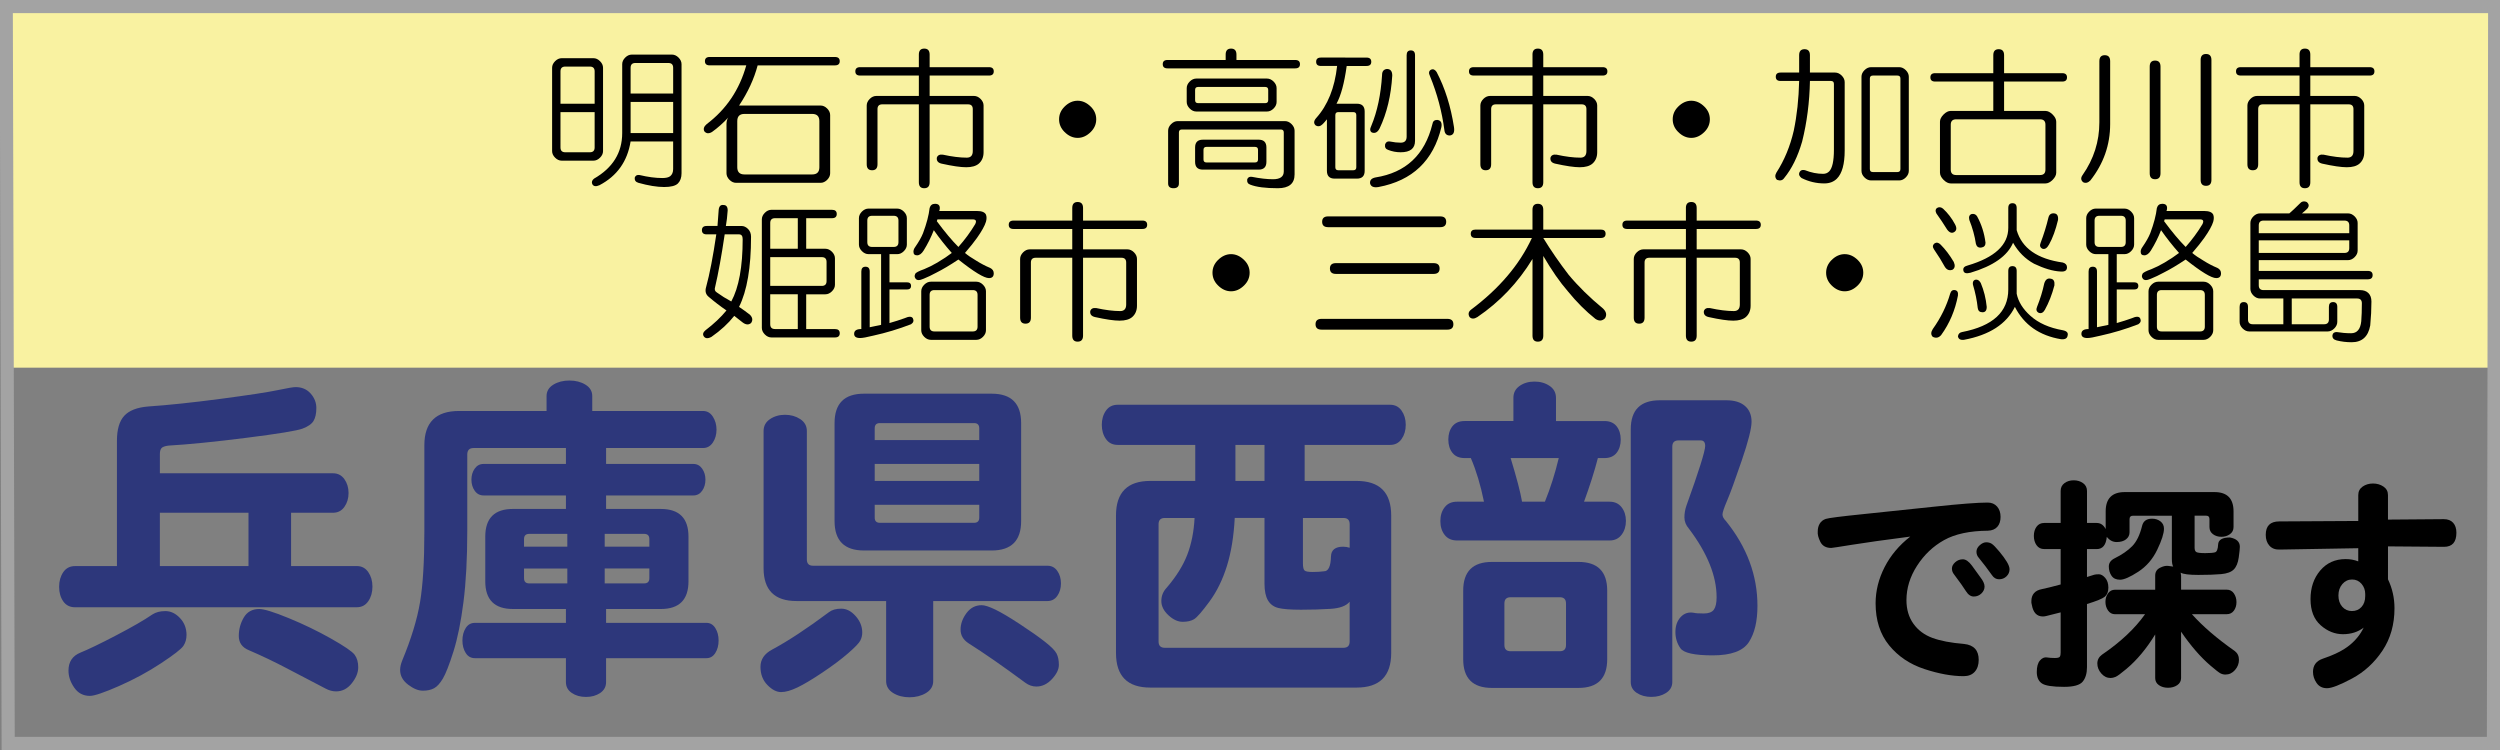
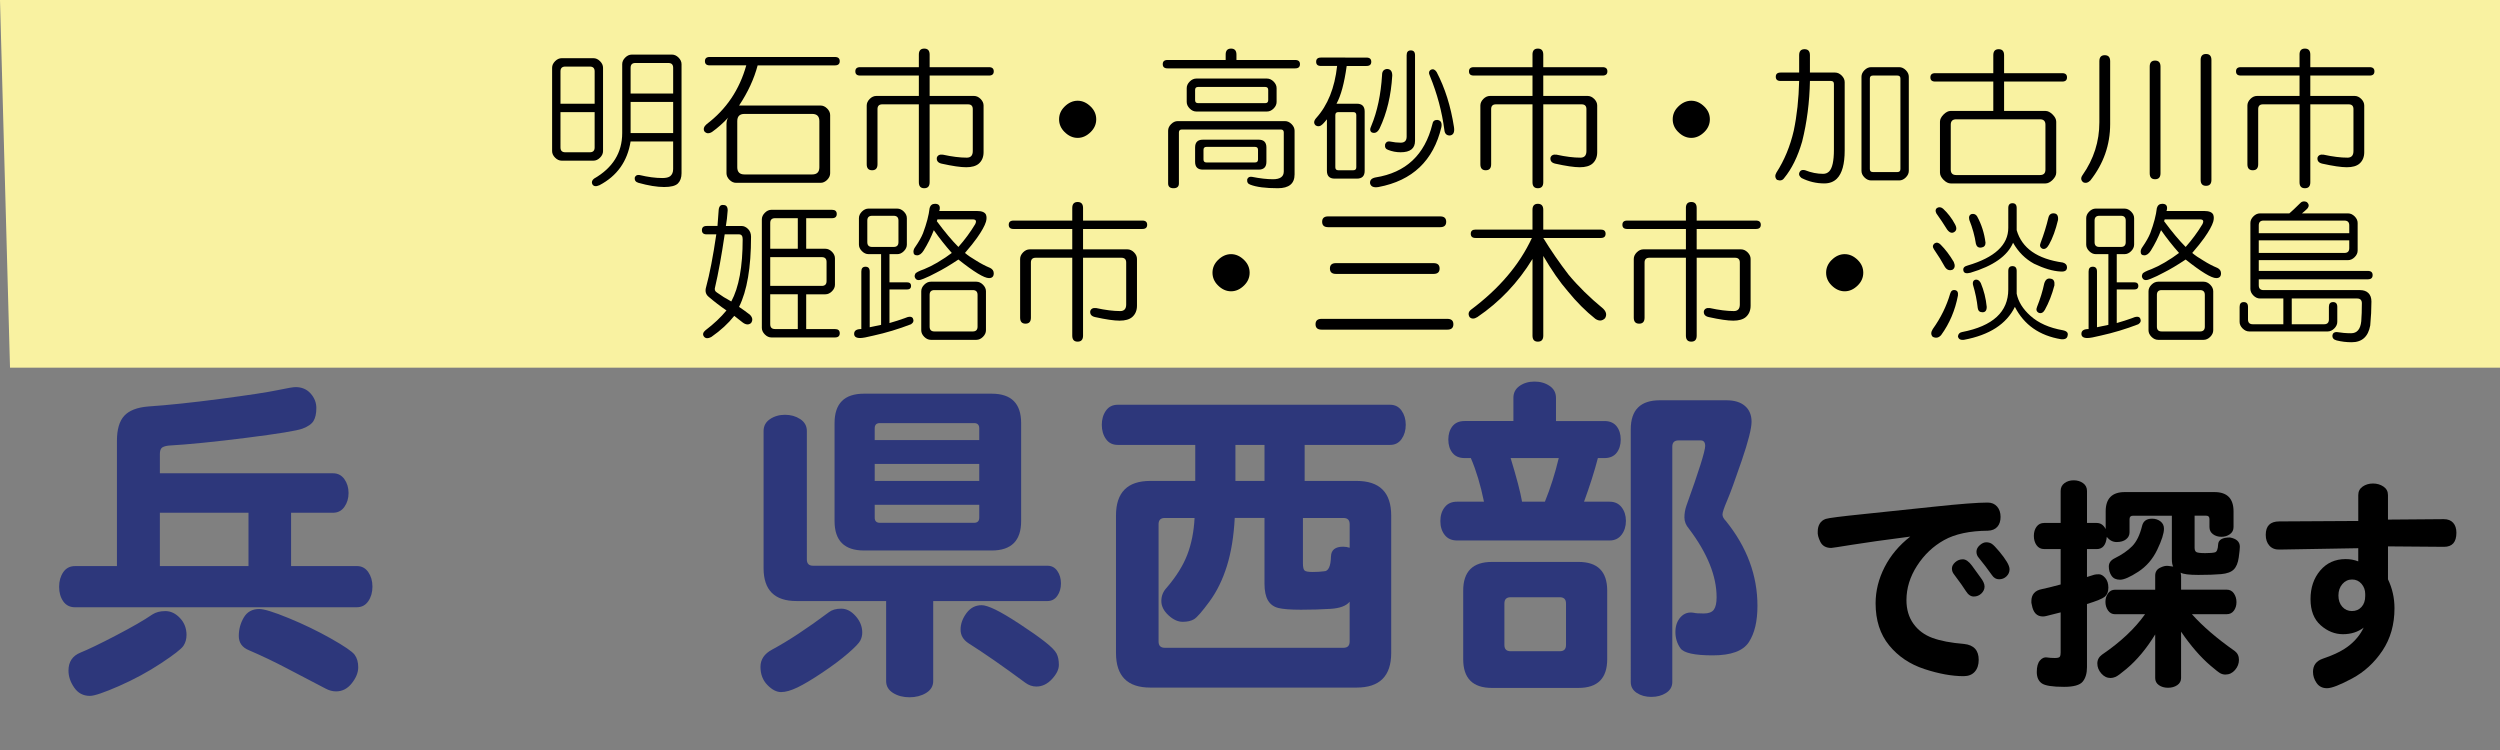
<svg xmlns="http://www.w3.org/2000/svg" version="1.1" id="レイヤー_1" x="0px" y="0px" width="250px" height="75px" viewBox="0 0 250 75" style="enable-background:new 0 0 250 75;" xml:space="preserve">
  <rect x="0" y="0" width="250" height="75" fill="#808080" stroke="none" />
  <style type="text/css">
	.st0{fill:#F9F2A1;}
	.st1{fill:#A3A3A3;}
	.st2{fill:#2D377B;}
</style>
  <polygon class="st0" points="250.126,0 0,0 1.001,36.768 250,36.768 " />
  <g>
-     <path class="st1" d="M248.809,1.315l-0.121,72.371H1.473L1.285,1.315H248.809 M250.126,0H-0.034l0.196,75H250L250.126,0L250.126,0z   " />
-   </g>
+     </g>
  <g>
    <path class="st2" d="M7.505,60.727c-0.508,0-0.9-0.195-1.177-0.588s-0.416-0.877-0.416-1.454c0-0.576,0.139-1.067,0.416-1.471   c0.277-0.404,0.669-0.606,1.177-0.606h4.189V44.076c0-1.131,0.242-1.961,0.727-2.492c0.485-0.53,1.281-0.842,2.389-0.935   c2.031-0.139,4.442-0.393,7.235-0.762s4.685-0.657,5.677-0.865s1.604-0.312,1.835-0.312c0.623,0,1.125,0.214,1.506,0.641   s0.571,0.912,0.571,1.453c0,0.543-0.093,0.97-0.277,1.281c-0.185,0.312-0.554,0.571-1.107,0.778   c-0.554,0.208-2.423,0.515-5.608,0.918c-3.185,0.404-5.781,0.663-7.789,0.778c-0.37,0.047-0.606,0.134-0.709,0.26   c-0.104,0.127-0.156,0.317-0.156,0.571v1.938h17.309c0.484,0,0.865,0.196,1.142,0.589s0.416,0.854,0.416,1.385   s-0.139,0.992-0.416,1.385s-0.658,0.588-1.142,0.588h-4.189v5.331h6.577c0.485,0,0.866,0.202,1.143,0.606   c0.277,0.403,0.416,0.889,0.416,1.453c0,0.566-0.139,1.051-0.416,1.454c-0.277,0.404-0.658,0.605-1.143,0.605H7.505z    M18.652,63.496c0,0.416-0.104,0.779-0.312,1.091c-0.208,0.312-0.958,0.895-2.25,1.748s-2.688,1.609-4.188,2.268   c-1.5,0.657-2.47,0.986-2.908,0.986c-0.67,0-1.194-0.276-1.575-0.831c-0.381-0.554-0.571-1.119-0.571-1.696   c0-0.876,0.398-1.477,1.194-1.8s1.991-0.899,3.583-1.73s2.792-1.523,3.6-2.077c0.346-0.23,0.784-0.347,1.315-0.347   c0.531,0,1.015,0.231,1.454,0.692C18.433,62.262,18.652,62.827,18.652,63.496z M24.849,56.607v-5.331h-8.862v5.331H24.849z    M33.607,69.139c-0.346,0-0.692-0.092-1.039-0.276l-3.843-2.008c-1.27-0.669-2.55-1.281-3.842-1.835   c-0.67-0.277-1.004-0.75-1.004-1.419s0.167-1.286,0.502-1.853c0.334-0.565,0.848-0.848,1.541-0.848   c0.484,0,1.471,0.306,2.959,0.917c1.489,0.612,2.896,1.293,4.224,2.043c1.327,0.75,2.111,1.286,2.354,1.609   c0.243,0.323,0.364,0.744,0.364,1.264c0,0.519-0.214,1.05-0.641,1.592C34.754,68.867,34.23,69.139,33.607,69.139z" />
-     <path class="st2" d="M56.593,44.803H47.35c-0.415,0-0.623,0.22-0.623,0.658v7.65c0,2.747-0.127,5.112-0.381,7.097   s-0.588,3.635-1.003,4.95c-0.416,1.315-0.768,2.215-1.056,2.7c-0.289,0.484-0.583,0.808-0.883,0.969s-0.675,0.242-1.125,0.242   c-0.45,0-0.94-0.202-1.471-0.605c-0.531-0.404-0.796-0.895-0.796-1.471c0-0.277,0.069-0.589,0.208-0.936   c0.9-2.169,1.494-4.113,1.783-5.833c0.288-1.719,0.433-4.067,0.433-7.044v-8.654c0-2.285,1.154-3.428,3.462-3.428h8.758v-1.487   c0-0.485,0.225-0.866,0.675-1.143c0.45-0.277,0.986-0.416,1.61-0.416c0.623,0,1.16,0.139,1.609,0.416   c0.45,0.276,0.675,0.657,0.675,1.143v1.487h11.077c0.416,0,0.745,0.191,0.987,0.572c0.242,0.38,0.363,0.813,0.363,1.298   c0,0.484-0.121,0.912-0.363,1.28c-0.242,0.37-0.571,0.554-0.987,0.554h-9.692v1.593h8.723c0.369,0,0.663,0.156,0.883,0.468   c0.219,0.312,0.329,0.681,0.329,1.107c0,0.428-0.11,0.796-0.329,1.107c-0.22,0.312-0.514,0.468-0.883,0.468h-8.723v1.35h5.469   c1.846,0,2.77,0.924,2.77,2.77v4.466c0,1.847-0.923,2.77-2.77,2.77h-5.469v1.385h10.039c0.369,0,0.663,0.173,0.883,0.519   c0.219,0.347,0.329,0.762,0.329,1.246c0,0.485-0.11,0.9-0.329,1.247c-0.22,0.346-0.514,0.519-0.883,0.519H60.608v2.389   c0,0.462-0.197,0.825-0.589,1.091c-0.393,0.265-0.865,0.397-1.419,0.397c-0.554,0-1.027-0.133-1.419-0.397   c-0.393-0.266-0.588-0.629-0.588-1.091v-2.389h-9.104c-0.393,0-0.698-0.173-0.917-0.519c-0.219-0.347-0.329-0.762-0.329-1.247   c0-0.484,0.109-0.899,0.329-1.246c0.219-0.346,0.525-0.519,0.917-0.519h9.104V60.9h-5.296c-1.847,0-2.77-0.923-2.77-2.77v-4.466   c0-1.846,0.923-2.77,2.77-2.77h5.296v-1.35h-8.239c-0.369,0-0.664-0.156-0.882-0.468c-0.22-0.312-0.329-0.68-0.329-1.107   c0-0.427,0.109-0.796,0.329-1.107c0.219-0.312,0.513-0.468,0.882-0.468h8.239V44.803z M52.404,54.669h4.327v-1.28h-3.808   c-0.346,0-0.52,0.173-0.52,0.519V54.669z M52.404,56.85v0.97c0,0.346,0.173,0.52,0.52,0.52h3.808V56.85H52.404z M60.47,54.669   h4.465v-0.762c0-0.346-0.173-0.519-0.519-0.519H60.47V54.669z M60.47,58.339h3.946c0.346,0,0.519-0.174,0.519-0.52v-0.97H60.47   V58.339z" />
    <path class="st2" d="M86.225,63.254c0,0.277-0.064,0.543-0.19,0.796c-0.127,0.255-0.537,0.682-1.229,1.281   c-0.692,0.601-1.546,1.241-2.562,1.921c-1.016,0.681-1.847,1.178-2.493,1.489c-0.646,0.312-1.194,0.467-1.644,0.467   c-0.45,0-0.906-0.236-1.368-0.709c-0.462-0.474-0.692-1.079-0.692-1.817c0-0.739,0.392-1.315,1.177-1.731   c1.592-0.854,3.484-2.1,5.677-3.738c0.299-0.23,0.709-0.347,1.229-0.347c0.52,0,0.998,0.249,1.437,0.744   C86.005,62.106,86.225,62.654,86.225,63.254z M93.321,60.104v7.997c0,0.507-0.237,0.905-0.709,1.194   c-0.473,0.288-1.027,0.433-1.662,0.433c-0.635,0-1.183-0.145-1.645-0.433c-0.462-0.289-0.692-0.688-0.692-1.194v-7.997h-8.966   c-2.192,0-3.289-1.096-3.289-3.288V43.107c0-0.508,0.213-0.906,0.641-1.194c0.427-0.289,0.929-0.434,1.506-0.434   c0.577,0,1.084,0.145,1.523,0.434c0.438,0.288,0.658,0.687,0.658,1.194V55.95c0,0.415,0.208,0.623,0.623,0.623h23.436   c0.416,0,0.744,0.173,0.986,0.519c0.243,0.347,0.364,0.762,0.364,1.247c0,0.484-0.121,0.899-0.364,1.246   c-0.242,0.346-0.571,0.519-0.986,0.519H93.321z M86.398,39.368h12.774c1.961,0,2.942,0.981,2.942,2.942v9.797   c0,1.962-0.981,2.942-2.942,2.942H86.398c-1.962,0-2.942-0.98-2.942-2.942v-9.797C83.456,40.35,84.436,39.368,86.398,39.368z    M87.471,44.007h10.454V42.83c0-0.347-0.173-0.52-0.519-0.52H87.99c-0.346,0-0.519,0.173-0.519,0.52V44.007z M87.471,48.092h10.454   v-1.696H87.471V48.092z M87.471,50.48v1.28c0,0.347,0.173,0.52,0.519,0.52h9.416c0.346,0,0.519-0.173,0.519-0.52v-1.28H87.471z    M103.637,68.654c-0.393,0-0.762-0.127-1.107-0.381c-2.216-1.639-4.108-2.954-5.677-3.946c-0.531-0.346-0.796-0.802-0.796-1.367   s0.196-1.113,0.588-1.645c0.392-0.53,0.9-0.796,1.523-0.796c0.299,0,0.75,0.145,1.35,0.433c0.6,0.289,1.419,0.773,2.458,1.454   s1.875,1.27,2.51,1.766s1.027,0.895,1.177,1.194c0.149,0.3,0.225,0.675,0.225,1.125c0,0.449-0.231,0.922-0.692,1.419   C104.733,68.406,104.214,68.654,103.637,68.654z" />
    <path class="st2" d="M130.466,48.092h5.192c2.308,0,3.462,1.154,3.462,3.462v13.743c0,2.307-1.154,3.461-3.462,3.461h-20.632   c-2.285,0-3.427-1.154-3.427-3.461V51.554c0-2.308,1.143-3.462,3.427-3.462h4.5v-3.601h-7.754c-0.508,0-0.9-0.195-1.177-0.588   c-0.277-0.393-0.415-0.865-0.415-1.42c0-0.553,0.138-1.026,0.415-1.419c0.277-0.392,0.669-0.588,1.177-0.588h27.244   c0.484,0,0.865,0.196,1.142,0.588c0.277,0.393,0.416,0.866,0.416,1.419c0,0.555-0.139,1.027-0.416,1.42   c-0.276,0.393-0.657,0.588-1.142,0.588h-8.551V48.092z M126.45,51.796h-2.977c-0.093,1.823-0.352,3.422-0.779,4.794   c-0.428,1.374-1.01,2.563-1.749,3.566c-0.739,1.004-1.252,1.592-1.541,1.765c-0.289,0.174-0.669,0.26-1.142,0.26   c-0.473,0-0.947-0.219-1.419-0.657c-0.473-0.438-0.709-0.911-0.709-1.42c0-0.507,0.173-0.945,0.519-1.315   c0.969-1.13,1.662-2.238,2.077-3.323c0.416-1.084,0.658-2.307,0.727-3.669h-2.977c-0.416,0-0.623,0.208-0.623,0.623v11.735   c0,0.415,0.208,0.623,0.623,0.623h17.862c0.416,0,0.623-0.208,0.623-0.623v-3.981c-0.346,0.416-0.98,0.652-1.903,0.71   c-0.924,0.058-1.91,0.087-2.96,0.087c-1.051,0-1.807-0.058-2.268-0.174c-0.462-0.115-0.808-0.368-1.038-0.761   c-0.231-0.393-0.347-0.946-0.347-1.662V51.796z M123.542,48.092h2.908v-3.601h-2.908V48.092z M130.293,51.796v4.535   c0,0.393,0.058,0.635,0.173,0.727c0.115,0.093,0.381,0.139,0.796,0.139c0.416,0,0.797-0.022,1.143-0.069   c0.438,0,0.669-0.496,0.692-1.488c0.022-0.646,0.427-0.97,1.212-0.97c0.23,0,0.45,0.035,0.657,0.104v-2.354   c0-0.415-0.207-0.623-0.623-0.623H130.293z" />
    <path class="st2" d="M155.598,42.104h4.847c0.53,0,0.935,0.173,1.212,0.519c0.276,0.347,0.415,0.791,0.415,1.333   c0,0.543-0.139,0.986-0.415,1.333c-0.277,0.346-0.682,0.519-1.212,0.519h-0.657c-0.347,1.339-0.809,2.793-1.385,4.362h2.562   c0.507,0,0.905,0.185,1.194,0.554c0.288,0.369,0.433,0.825,0.433,1.367c0,0.543-0.145,1.004-0.433,1.385   c-0.289,0.381-0.688,0.571-1.194,0.571h-15.267c-0.531,0-0.94-0.185-1.229-0.554c-0.289-0.369-0.433-0.831-0.433-1.385   s0.144-1.016,0.433-1.385c0.288-0.369,0.697-0.554,1.229-0.554h2.7c-0.346-1.685-0.784-3.139-1.315-4.362h-0.623   c-0.531,0-0.935-0.173-1.212-0.519c-0.276-0.347-0.415-0.79-0.415-1.333c0-0.542,0.139-0.986,0.415-1.333   c0.277-0.346,0.681-0.519,1.212-0.519h4.881v-2.319c0-0.508,0.208-0.905,0.623-1.194c0.416-0.288,0.912-0.433,1.489-0.433   c0.576,0,1.078,0.145,1.506,0.433c0.427,0.289,0.64,0.687,0.64,1.194V42.104z M149.194,56.192h8.653   c1.916,0,2.874,0.958,2.874,2.873v6.854c0,1.915-0.958,2.873-2.874,2.873h-8.653c-1.916,0-2.874-0.958-2.874-2.873v-6.854   C146.32,57.15,147.278,56.192,149.194,56.192z M151.063,65.123h4.915c0.416,0,0.623-0.207,0.623-0.623v-4.153   c0-0.416-0.207-0.623-0.623-0.623h-4.915c-0.416,0-0.623,0.207-0.623,0.623V64.5C150.44,64.916,150.647,65.123,151.063,65.123z    M155.875,45.807h-4.812c0.6,1.962,0.98,3.416,1.142,4.362h2.285C155.044,48.808,155.506,47.354,155.875,45.807z M172.63,40.026   c0.808,0,1.431,0.19,1.869,0.571s0.657,0.905,0.657,1.574c0,0.67-0.328,1.968-0.986,3.895c-0.657,1.928-1.143,3.254-1.454,3.981   c-0.312,0.727-0.467,1.194-0.467,1.401c0,0.208,0.115,0.428,0.346,0.658c2.1,2.608,3.15,5.435,3.15,8.481   c0,1.546-0.289,2.758-0.865,3.635c-0.577,0.877-1.777,1.315-3.601,1.315s-2.902-0.236-3.236-0.71   c-0.335-0.473-0.502-1.016-0.502-1.627s0.173-1.107,0.52-1.488c0.346-0.381,0.784-0.525,1.315-0.433   c0.184,0.046,0.519,0.069,1.004,0.069c0.484,0,0.818-0.127,1.004-0.381c0.184-0.254,0.276-0.67,0.276-1.246   c0-2.123-0.923-4.408-2.77-6.854c-0.3-0.347-0.449-0.721-0.449-1.125c0-0.403,0.068-0.802,0.207-1.194   c1.246-3.462,1.869-5.446,1.869-5.954c0-0.369-0.15-0.554-0.449-0.554h-2.216c-0.415,0-0.623,0.207-0.623,0.623v23.539   c0,0.462-0.208,0.825-0.623,1.091c-0.416,0.265-0.906,0.397-1.472,0.397s-1.05-0.133-1.454-0.397   c-0.403-0.266-0.605-0.629-0.605-1.091V42.934c0-1.938,0.97-2.907,2.908-2.907H172.63z" />
  </g>
  <g>
    <path d="M181.775,53.139c0-0.303,0.067-0.563,0.203-0.783c0.135-0.219,0.333-0.374,0.597-0.465c0.262-0.091,1.504-0.25,3.726-0.477   l7.136-0.749c2.551-0.272,4.329-0.409,5.335-0.409c0.391,0,0.701,0.133,0.935,0.397c0.232,0.265,0.349,0.609,0.349,1.033   s-0.109,0.757-0.326,0.998c-0.218,0.242-0.529,0.371-0.935,0.386c-1.831,0.016-3.294,0.329-4.39,0.942   c-1.096,0.612-1.996,1.468-2.701,2.564c-0.706,1.097-1.059,2.243-1.059,3.438c0,0.923,0.233,1.71,0.698,2.36s1.1,1.123,1.902,1.418   s1.857,0.496,3.163,0.602c0.975,0.106,1.463,0.636,1.463,1.589c0,0.499-0.132,0.896-0.394,1.191   c-0.263,0.295-0.635,0.442-1.114,0.442c-1.171,0-2.48-0.238-3.929-0.715s-2.622-1.267-3.522-2.371   c-0.901-1.104-1.352-2.504-1.352-4.199c0-1.24,0.301-2.447,0.9-3.62c0.601-1.172,1.456-2.189,2.566-3.053   c-2.566,0.333-4.506,0.605-5.818,0.817c-1.313,0.212-2.008,0.318-2.083,0.318c-0.525,0-0.889-0.205-1.092-0.613   C181.832,53.774,181.745,53.426,181.775,53.139z M198.456,58.653c0,0.258-0.104,0.488-0.314,0.692   c-0.211,0.204-0.466,0.307-0.766,0.307c-0.301,0-0.563-0.182-0.788-0.545c-0.225-0.363-0.623-0.923-1.193-1.68   c-0.135-0.166-0.202-0.358-0.202-0.578s0.108-0.428,0.326-0.624c0.218-0.197,0.473-0.295,0.766-0.295s0.597,0.212,0.911,0.635   l0.855,1.181C198.321,58.094,198.456,58.396,198.456,58.653z M200.955,56.929c0,0.272-0.102,0.507-0.304,0.704   c-0.203,0.196-0.45,0.295-0.743,0.295c-0.292,0-0.529-0.137-0.709-0.409c-0.405-0.574-0.848-1.157-1.328-1.747   c-0.15-0.166-0.225-0.367-0.225-0.602s0.108-0.45,0.326-0.646c0.217-0.197,0.435-0.295,0.652-0.295s0.405,0.053,0.563,0.158   c0.157,0.106,0.401,0.355,0.731,0.749s0.585,0.741,0.765,1.044C200.865,56.482,200.955,56.732,200.955,56.929z" />
    <path d="M218.108,63.17v4.63c0,0.303-0.127,0.541-0.383,0.715c-0.255,0.174-0.563,0.261-0.923,0.261   c-0.359,0-0.664-0.087-0.911-0.261c-0.248-0.174-0.372-0.412-0.372-0.715v-4.357c-0.436,0.711-0.893,1.354-1.373,1.929   c-0.48,0.575-0.986,1.086-1.52,1.532c-0.532,0.446-0.889,0.707-1.069,0.783c-0.18,0.075-0.345,0.113-0.495,0.113   c-0.36,0-0.672-0.151-0.934-0.454c-0.264-0.303-0.395-0.635-0.395-0.998s0.158-0.658,0.473-0.886   c1.846-1.255,3.279-2.602,4.3-4.039h-2.994c-0.3,0-0.536-0.125-0.709-0.375c-0.173-0.249-0.259-0.537-0.259-0.862   s0.086-0.608,0.259-0.851s0.409-0.363,0.709-0.363h4.007v-1.407c0-0.363,0.158-0.624,0.473-0.783   c0.315-0.159,0.586-0.223,0.811-0.193l0.519,0.068c-0.091-0.136-0.136-0.394-0.136-0.771v-4.313h-3.895   c-0.225,0-0.337,0.114-0.337,0.341v1.316c0,0.287-0.117,0.521-0.35,0.703s-0.544,0.272-0.934,0.272   c-0.391,0-0.721-0.174-0.991-0.521c-0.075,0.816-0.413,1.226-1.013,1.226h-0.968V57.7l0.72-0.227   c0.105-0.03,0.263-0.046,0.474-0.046c0.21,0,0.42,0.122,0.63,0.363c0.21,0.242,0.315,0.567,0.315,0.977   c0,0.408-0.121,0.711-0.36,0.907c-0.24,0.197-0.833,0.439-1.778,0.727v6.31c0,0.62-0.143,1.104-0.428,1.452   c-0.285,0.348-0.908,0.522-1.868,0.522c-1.156,0-1.899-0.118-2.229-0.353s-0.495-0.612-0.495-1.135   c0-0.521,0.105-0.903,0.315-1.146s0.439-0.345,0.687-0.307c0.248,0.038,0.514,0.057,0.799,0.057s0.454-0.045,0.507-0.136   s0.079-0.228,0.079-0.409v-4.017l-1.441,0.363c-0.12,0.03-0.232,0.045-0.337,0.045c-0.601,0-0.969-0.386-1.104-1.157   c-0.045-0.151-0.06-0.28-0.045-0.386c0-0.318,0.086-0.579,0.259-0.783s0.436-0.341,0.788-0.408c0.353-0.068,0.979-0.224,1.88-0.466   v-3.54h-1.644c-0.33,0-0.585-0.129-0.766-0.386c-0.18-0.258-0.27-0.567-0.27-0.931s0.09-0.67,0.27-0.919   c0.181-0.25,0.436-0.375,0.766-0.375h1.644v-3.2c0-0.332,0.127-0.594,0.383-0.783c0.255-0.188,0.563-0.283,0.923-0.283   s0.671,0.095,0.934,0.283c0.263,0.189,0.395,0.451,0.395,0.783v3.2h0.968c0.39,0,0.69,0.204,0.9,0.613v-1.771   c0-1.286,0.638-1.93,1.913-1.93h8.96c1.275,0,1.913,0.644,1.913,1.93v1.565c0,0.304-0.12,0.542-0.359,0.715   c-0.24,0.175-0.526,0.262-0.855,0.262c-0.331,0-0.612-0.087-0.845-0.262c-0.232-0.173-0.349-0.411-0.349-0.715v-0.794   c0-0.227-0.112-0.341-0.338-0.341h-1.148v3.2c0,0.228,0.061,0.375,0.181,0.442c0.12,0.068,0.412,0.103,0.878,0.103   c0.465,0,0.791-0.026,0.979-0.079c0.188-0.053,0.292-0.314,0.314-0.783s0.417-0.704,1.183-0.704c0.66,0.122,0.99,0.432,0.99,0.931   c0,0.182-0.038,0.541-0.112,1.078c-0.076,0.537-0.24,0.935-0.496,1.191c-0.255,0.258-0.679,0.413-1.271,0.466   s-1.351,0.079-2.273,0.079s-1.513-0.075-1.768-0.227l0.045,0.295v1.407h4.57c0.3,0,0.536,0.125,0.709,0.374   c0.172,0.25,0.259,0.541,0.259,0.874s-0.087,0.616-0.259,0.851c-0.173,0.235-0.409,0.353-0.709,0.353h-3.489   c1.08,1.21,2.506,2.436,4.277,3.677c0.284,0.212,0.428,0.507,0.428,0.885s-0.132,0.719-0.395,1.021s-0.582,0.454-0.957,0.454   c-0.18,0-0.349-0.042-0.506-0.125c-0.158-0.084-0.484-0.337-0.979-0.761c-0.495-0.423-0.987-0.915-1.475-1.475   S218.604,63.896,218.108,63.17z M216.397,52.866c0,0.47-0.225,1.173-0.675,2.11c-0.45,0.938-1.085,1.673-1.902,2.202   c-0.818,0.529-1.422,0.794-1.813,0.794c-0.39,0-0.675-0.132-0.855-0.397c-0.18-0.264-0.27-0.574-0.27-0.93s0.202-0.632,0.607-0.829   c0.705-0.348,1.279-0.745,1.723-1.191c0.442-0.446,0.776-1.131,1.001-2.054c0.12-0.469,0.45-0.703,0.991-0.703   c0.33,0,0.611,0.09,0.844,0.271S216.397,52.563,216.397,52.866z" />
    <path d="M238.797,57.928c0.435,0.907,0.652,1.876,0.652,2.904c0,1.619-0.401,3.03-1.204,4.233c-0.803,1.202-1.813,2.129-3.028,2.78   c-1.215,0.65-2.052,0.976-2.51,0.976s-0.807-0.174-1.047-0.522c-0.24-0.348-0.36-0.719-0.36-1.111c0-0.65,0.323-1.09,0.969-1.316   c1.17-0.394,2.066-0.844,2.689-1.351s1.092-1.093,1.407-1.759c-0.57,0.438-1.261,0.658-2.071,0.658s-1.553-0.299-2.229-0.896   c-0.675-0.598-1.013-1.468-1.013-2.61c0-1.142,0.322-2.096,0.968-2.859s1.493-1.146,2.544-1.146c0.45,0,0.87,0.076,1.261,0.228   v-1.316l-7.856,0.136c-0.436,0.016-0.776-0.113-1.024-0.386s-0.371-0.636-0.371-1.089c0-0.893,0.45-1.34,1.351-1.34l7.901-0.045   v-2.587c0-0.363,0.146-0.647,0.438-0.852c0.293-0.204,0.638-0.307,1.036-0.307c0.397,0,0.746,0.103,1.047,0.307   c0.3,0.204,0.45,0.488,0.45,0.852v2.45l5.582-0.045c0.405,0,0.717,0.121,0.935,0.363s0.326,0.575,0.326,0.998   c0,0.938-0.413,1.407-1.238,1.407l-5.604-0.045V57.928z M236.522,59.402c0-0.393-0.123-0.733-0.371-1.021   c-0.247-0.287-0.563-0.431-0.945-0.431s-0.706,0.151-0.968,0.454c-0.263,0.303-0.395,0.685-0.395,1.146   c0,0.462,0.128,0.837,0.383,1.124s0.578,0.431,0.968,0.431c0.391,0,0.71-0.136,0.957-0.408c0.248-0.272,0.371-0.636,0.371-1.09   V59.402z" />
  </g>
  <g>
    <path d="M59.345,5.819c0.24,0,0.459,0.1,0.659,0.3c0.2,0.2,0.3,0.419,0.3,0.659v8.329c0,0.24-0.1,0.46-0.3,0.659   c-0.2,0.2-0.419,0.3-0.659,0.3h-3.176c-0.239,0-0.459-0.1-0.659-0.3c-0.2-0.199-0.299-0.419-0.299-0.659V6.778   c0-0.24,0.099-0.459,0.299-0.659c0.2-0.2,0.42-0.3,0.659-0.3H59.345z M56.049,7.137v3.235h3.416V7.137   c0-0.319-0.16-0.479-0.479-0.479h-2.457C56.208,6.658,56.049,6.818,56.049,7.137z M56.049,14.748c0,0.32,0.159,0.479,0.479,0.479   h2.457c0.319,0,0.479-0.159,0.479-0.479v-3.536h-3.416V14.748z M67.196,5.459c0.239,0,0.458,0.1,0.659,0.299   c0.199,0.201,0.299,0.42,0.299,0.659v10.907c0,0.438-0.12,0.778-0.359,1.019c-0.24,0.239-0.7,0.359-1.378,0.359   c-0.719,0-1.579-0.141-2.577-0.42c-0.28-0.08-0.4-0.26-0.36-0.539c0.08-0.2,0.24-0.28,0.479-0.239c0.839,0.199,1.598,0.3,2.277,0.3   c0.359,0,0.619-0.061,0.779-0.181c0.2-0.16,0.3-0.398,0.3-0.719v-2.757h-4.255c-0.32,1.998-1.358,3.455-3.116,4.375   c-0.359,0.159-0.599,0.12-0.719-0.12c-0.081-0.2-0.021-0.38,0.18-0.539c1.877-1.079,2.816-2.597,2.816-4.555V6.417   c0-0.239,0.099-0.458,0.3-0.659c0.199-0.199,0.419-0.299,0.659-0.299H67.196z M63.061,6.778v2.576h4.255V6.778   c0-0.319-0.16-0.479-0.479-0.479H63.54C63.22,6.298,63.061,6.458,63.061,6.778z M63.061,13.309h4.255v-3.116h-4.255V13.309z" />
    <path d="M83.495,5.699c0.319,0,0.479,0.141,0.479,0.42s-0.16,0.419-0.479,0.419h-7.73c-0.359,1.358-0.979,2.696-1.857,4.015h8.15   c0.24,0,0.458,0.101,0.659,0.3c0.199,0.2,0.299,0.42,0.299,0.659v5.813c0,0.239-0.1,0.458-0.299,0.659   c-0.201,0.199-0.419,0.299-0.659,0.299h-8.45c-0.24,0-0.46-0.1-0.659-0.299c-0.2-0.201-0.3-0.42-0.3-0.659v-4.914   c0-0.279,0.06-0.499,0.18-0.659c-0.52,0.56-1.059,1.039-1.618,1.438c-0.32,0.2-0.58,0.18-0.779-0.061   c-0.12-0.239-0.04-0.479,0.24-0.719c1.957-1.478,3.275-3.436,3.955-5.873h-3.655c-0.32,0-0.479-0.14-0.479-0.419   s0.159-0.42,0.479-0.42H83.495z M74.446,11.392c-0.479,0-0.719,0.239-0.719,0.719v4.614c0,0.479,0.24,0.719,0.719,0.719h6.771   c0.479,0,0.719-0.239,0.719-0.719v-4.614c0-0.479-0.24-0.719-0.719-0.719H74.446z" />
    <path d="M91.885,5.459c0-0.399,0.18-0.6,0.539-0.6c0.36,0,0.54,0.2,0.54,0.6v1.258h5.933c0.319,0,0.479,0.141,0.479,0.42   s-0.16,0.419-0.479,0.419h-5.933v2.038h4.435c0.24,0,0.458,0.1,0.659,0.299c0.199,0.201,0.299,0.42,0.299,0.659v4.675   c0,0.479-0.16,0.859-0.479,1.139c-0.28,0.239-0.7,0.359-1.259,0.359c-0.56,0-1.378-0.12-2.457-0.359   c-0.359-0.08-0.52-0.279-0.479-0.6c0.08-0.239,0.279-0.339,0.599-0.3c0.918,0.201,1.717,0.3,2.397,0.3   c0.399,0,0.599-0.219,0.599-0.659v-4.194c0-0.319-0.16-0.479-0.479-0.479h-3.835v7.79c0,0.399-0.18,0.6-0.54,0.6   c-0.359,0-0.539-0.2-0.539-0.6v-7.79h-3.656c-0.32,0-0.479,0.16-0.479,0.479v5.513c0,0.4-0.18,0.6-0.539,0.6   c-0.36,0-0.54-0.199-0.54-0.6v-5.873c0-0.239,0.1-0.458,0.3-0.659c0.199-0.199,0.419-0.299,0.659-0.299h4.255V7.556h-5.873   c-0.32,0-0.479-0.14-0.479-0.419s0.159-0.42,0.479-0.42h5.873V5.459z" />
    <path d="M109.083,10.672c0.36,0.359,0.54,0.779,0.54,1.259s-0.18,0.898-0.54,1.259c-0.4,0.399-0.839,0.599-1.318,0.599   s-0.919-0.199-1.318-0.599c-0.359-0.36-0.539-0.779-0.539-1.259s0.18-0.899,0.539-1.259c0.399-0.398,0.839-0.599,1.318-0.599   S108.683,10.274,109.083,10.672z" />
    <path d="M122.566,5.459c0-0.399,0.18-0.6,0.539-0.6c0.36,0,0.54,0.2,0.54,0.6v0.539h5.873c0.319,0,0.479,0.141,0.479,0.419   c0,0.28-0.16,0.42-0.479,0.42h-12.764c-0.32,0-0.479-0.14-0.479-0.42c0-0.278,0.159-0.419,0.479-0.419h5.813V5.459z    M128.499,12.111c0.24,0,0.459,0.101,0.659,0.3c0.199,0.2,0.3,0.419,0.3,0.659v4.374c0,0.919-0.56,1.379-1.678,1.379   c-1.239,0-2.158-0.12-2.757-0.359c-0.24-0.081-0.34-0.261-0.3-0.54c0.08-0.2,0.24-0.279,0.479-0.239   c0.799,0.159,1.498,0.239,2.098,0.239c0.719,0,1.078-0.26,1.078-0.778V13.25c0-0.199-0.1-0.3-0.299-0.3h-9.888   c-0.201,0-0.3,0.101-0.3,0.3v5.094c0,0.319-0.18,0.479-0.54,0.479c-0.359,0-0.539-0.16-0.539-0.479V13.07   c0-0.24,0.099-0.459,0.299-0.659c0.2-0.199,0.419-0.3,0.659-0.3H128.499z M126.701,7.856c0.24,0,0.459,0.101,0.659,0.3   c0.199,0.2,0.3,0.419,0.3,0.659v1.378c0,0.24-0.101,0.46-0.3,0.659c-0.2,0.2-0.419,0.3-0.659,0.3h-7.071   c-0.24,0-0.46-0.1-0.659-0.3c-0.2-0.199-0.3-0.419-0.3-0.659V8.815c0-0.24,0.1-0.459,0.3-0.659c0.199-0.199,0.419-0.3,0.659-0.3   H126.701z M119.51,8.995v1.019c0,0.2,0.099,0.3,0.299,0.3h6.712c0.199,0,0.3-0.1,0.3-0.3V8.995c0-0.199-0.101-0.3-0.3-0.3h-6.712   C119.609,8.695,119.51,8.795,119.51,8.995z M125.862,13.968c0.519,0,0.779,0.261,0.779,0.779v1.438c0,0.52-0.261,0.778-0.779,0.778   h-5.573c-0.52,0-0.779-0.259-0.779-0.778v-1.438c0-0.519,0.259-0.779,0.779-0.779H125.862z M120.349,14.987v0.959   c0,0.2,0.099,0.3,0.299,0.3h4.854c0.2,0,0.3-0.1,0.3-0.3v-0.959c0-0.199-0.1-0.299-0.3-0.299h-4.854   C120.448,14.688,120.349,14.788,120.349,14.987z" />
    <path d="M136.648,5.758c0.319,0,0.479,0.141,0.479,0.42c0,0.28-0.16,0.419-0.479,0.419h-1.978   c-0.239,1.719-0.579,2.978-1.019,3.775h2.038c0.519,0,0.778,0.261,0.778,0.779v5.933c0,0.519-0.26,0.779-0.778,0.779h-2.218   c-0.52,0-0.779-0.261-0.779-0.779v-5.153c-0.16,0.2-0.299,0.359-0.419,0.479c-0.24,0.239-0.479,0.279-0.72,0.12   c-0.2-0.2-0.18-0.439,0.061-0.72c1.158-1.278,1.857-3.016,2.098-5.214h-1.618c-0.32,0-0.479-0.139-0.479-0.419   c0-0.279,0.159-0.42,0.479-0.42H136.648z M133.533,11.511v5.214c0,0.2,0.099,0.3,0.299,0.3h1.498c0.2,0,0.3-0.1,0.3-0.3v-5.214   c0-0.199-0.1-0.3-0.3-0.3h-1.498C133.632,11.211,133.533,11.312,133.533,11.511z M143.72,11.991c0.36,0.04,0.499,0.28,0.42,0.72   c-0.8,3.355-2.897,5.353-6.292,5.992c-0.479,0.08-0.76-0.04-0.839-0.359c-0.041-0.32,0.139-0.52,0.539-0.6   c3.035-0.479,4.934-2.257,5.692-5.333C143.28,12.131,143.44,11.991,143.72,11.991z M138.687,6.897c0.359,0,0.539,0.221,0.539,0.659   c-0.12,1.998-0.539,3.756-1.259,5.273c-0.2,0.4-0.459,0.54-0.778,0.42c-0.2-0.12-0.221-0.339-0.061-0.659   c0.6-1.438,0.959-3.136,1.079-5.094C138.207,7.137,138.366,6.938,138.687,6.897z M141.083,5.04c0.279,0,0.42,0.16,0.42,0.479v8.569   c0,0.76-0.479,1.139-1.438,1.139c-0.439,0-0.859-0.08-1.258-0.24c-0.24-0.079-0.341-0.259-0.3-0.539   c0.079-0.239,0.239-0.339,0.479-0.3c0.398,0.081,0.758,0.12,1.078,0.12c0.399,0,0.6-0.199,0.6-0.6V5.519   C140.664,5.2,140.804,5.04,141.083,5.04z M143.121,6.958c0.199-0.08,0.379,0,0.539,0.239c0.839,1.599,1.418,3.437,1.738,5.514   c0.079,0.52-0.061,0.799-0.42,0.839c-0.32,0-0.5-0.18-0.539-0.54c-0.24-1.837-0.72-3.635-1.438-5.393   C142.841,7.297,142.881,7.077,143.121,6.958z" />
    <path d="M153.248,5.459c0-0.399,0.18-0.6,0.539-0.6c0.36,0,0.54,0.2,0.54,0.6v1.258h5.933c0.319,0,0.479,0.141,0.479,0.42   s-0.16,0.419-0.479,0.419h-5.933v2.038h4.435c0.239,0,0.458,0.1,0.659,0.299c0.199,0.201,0.299,0.42,0.299,0.659v4.675   c0,0.479-0.16,0.859-0.479,1.139c-0.28,0.239-0.7,0.359-1.259,0.359c-0.561,0-1.379-0.12-2.457-0.359   c-0.359-0.08-0.52-0.279-0.479-0.6c0.08-0.239,0.279-0.339,0.6-0.3c0.918,0.201,1.717,0.3,2.396,0.3c0.399,0,0.6-0.219,0.6-0.659   v-4.194c0-0.319-0.16-0.479-0.479-0.479h-3.835v7.79c0,0.399-0.18,0.6-0.54,0.6c-0.359,0-0.539-0.2-0.539-0.6v-7.79h-3.655   c-0.32,0-0.479,0.16-0.479,0.479v5.513c0,0.4-0.18,0.6-0.539,0.6c-0.36,0-0.54-0.199-0.54-0.6v-5.873c0-0.239,0.1-0.458,0.3-0.659   c0.199-0.199,0.42-0.299,0.659-0.299h4.255V7.556h-5.873c-0.32,0-0.479-0.14-0.479-0.419s0.159-0.42,0.479-0.42h5.873V5.459z" />
    <path d="M170.446,10.672c0.36,0.359,0.54,0.779,0.54,1.259s-0.18,0.898-0.54,1.259c-0.399,0.399-0.839,0.599-1.318,0.599   s-0.919-0.199-1.318-0.599c-0.359-0.36-0.539-0.779-0.539-1.259s0.18-0.899,0.539-1.259c0.399-0.398,0.839-0.599,1.318-0.599   S170.047,10.274,170.446,10.672z" />
    <path d="M179.915,5.519c0-0.399,0.18-0.6,0.539-0.6s0.539,0.2,0.539,0.6v1.737h2.518c0.239,0,0.458,0.101,0.659,0.3   c0.199,0.2,0.299,0.42,0.299,0.659v6.832c0,1.358-0.26,2.298-0.778,2.816c-0.32,0.319-0.74,0.479-1.259,0.479   c-0.8,0-1.558-0.18-2.277-0.539c-0.2-0.16-0.28-0.32-0.239-0.479c0.079-0.279,0.278-0.38,0.599-0.3   c0.6,0.239,1.199,0.359,1.798,0.359c0.24,0,0.439-0.079,0.6-0.239c0.319-0.319,0.479-1.039,0.479-2.158V8.395   c0-0.199-0.101-0.299-0.3-0.299h-2.098c-0.04,2.117-0.3,4.135-0.778,6.052c-0.44,1.52-1.04,2.737-1.798,3.656   c-0.16,0.239-0.4,0.299-0.72,0.18c-0.2-0.201-0.22-0.44-0.06-0.72c0.799-1.237,1.378-2.637,1.737-4.194   c0.319-1.518,0.499-3.177,0.54-4.974h-1.858c-0.32,0-0.479-0.14-0.479-0.42c0-0.279,0.159-0.42,0.479-0.42h1.858V5.519z    M189.923,6.717c0.239,0,0.458,0.101,0.659,0.3c0.199,0.2,0.299,0.42,0.299,0.659v9.408c0,0.24-0.1,0.459-0.299,0.659   c-0.201,0.199-0.42,0.3-0.659,0.3h-2.817c-0.239,0-0.459-0.101-0.659-0.3c-0.2-0.2-0.299-0.419-0.299-0.659V7.676   c0-0.239,0.099-0.459,0.299-0.659c0.2-0.199,0.42-0.3,0.659-0.3H189.923z M186.986,7.856v9.049c0,0.2,0.099,0.3,0.299,0.3h2.457   c0.2,0,0.3-0.1,0.3-0.3V7.856c0-0.199-0.1-0.3-0.3-0.3h-2.457C187.085,7.556,186.986,7.657,186.986,7.856z" />
    <path d="M199.33,5.519c0-0.399,0.181-0.6,0.54-0.6s0.539,0.2,0.539,0.6v1.798h5.813c0.319,0,0.479,0.141,0.479,0.419   c0,0.28-0.16,0.42-0.479,0.42h-5.813v2.937h4.135c0.24,0,0.479,0.119,0.72,0.359c0.239,0.239,0.359,0.479,0.359,0.719v5.094   c0,0.24-0.12,0.479-0.359,0.72c-0.24,0.239-0.479,0.359-0.72,0.359h-9.468c-0.24,0-0.479-0.12-0.72-0.359   c-0.239-0.24-0.359-0.479-0.359-0.72V12.17c0-0.239,0.12-0.479,0.359-0.719c0.24-0.24,0.479-0.359,0.72-0.359h4.254V8.156h-5.813   c-0.32,0-0.479-0.14-0.479-0.42c0-0.278,0.159-0.419,0.479-0.419h5.813V5.519z M195.615,11.931c-0.359,0-0.539,0.18-0.539,0.539   v4.494c0,0.36,0.18,0.54,0.539,0.54h8.39c0.359,0,0.539-0.18,0.539-0.54V12.47c0-0.359-0.18-0.539-0.539-0.539H195.615z" />
    <path d="M210.477,5.519c0.359,0,0.539,0.2,0.539,0.6v6.292c0,2.077-0.659,3.955-1.978,5.633c-0.239,0.239-0.479,0.3-0.719,0.18   c-0.24-0.2-0.261-0.44-0.061-0.719c1.118-1.598,1.679-3.356,1.679-5.273V6.119C209.938,5.719,210.117,5.519,210.477,5.519z    M215.511,6.058c0.359,0,0.539,0.2,0.539,0.6v10.667c0,0.398-0.18,0.599-0.539,0.599c-0.36,0-0.54-0.2-0.54-0.599V6.658   C214.971,6.258,215.15,6.058,215.511,6.058z M220.604,5.399c0.359,0,0.539,0.2,0.539,0.6v11.985c0,0.398-0.18,0.599-0.539,0.599   c-0.36,0-0.54-0.2-0.54-0.599V5.999C220.064,5.599,220.244,5.399,220.604,5.399z" />
    <path d="M229.952,5.459c0-0.399,0.18-0.6,0.539-0.6c0.36,0,0.54,0.2,0.54,0.6v1.258h5.933c0.319,0,0.479,0.141,0.479,0.42   s-0.16,0.419-0.479,0.419h-5.933v2.038h4.435c0.239,0,0.458,0.1,0.659,0.299c0.199,0.201,0.299,0.42,0.299,0.659v4.675   c0,0.479-0.16,0.859-0.479,1.139c-0.28,0.239-0.7,0.359-1.259,0.359c-0.561,0-1.379-0.12-2.457-0.359   c-0.359-0.08-0.52-0.279-0.479-0.6c0.08-0.239,0.279-0.339,0.6-0.3c0.918,0.201,1.717,0.3,2.396,0.3c0.399,0,0.6-0.219,0.6-0.659   v-4.194c0-0.319-0.16-0.479-0.479-0.479h-3.835v7.79c0,0.399-0.18,0.6-0.54,0.6c-0.359,0-0.539-0.2-0.539-0.6v-7.79h-3.655   c-0.32,0-0.479,0.16-0.479,0.479v5.513c0,0.4-0.18,0.6-0.539,0.6c-0.36,0-0.54-0.199-0.54-0.6v-5.873c0-0.239,0.1-0.458,0.3-0.659   c0.199-0.199,0.42-0.299,0.659-0.299h4.255V7.556h-5.873c-0.32,0-0.479-0.14-0.479-0.419s0.159-0.42,0.479-0.42h5.873V5.459z" />
    <path d="M72.349,20.5c0.279,0,0.419,0.18,0.419,0.539c-0.041,0.6-0.1,1.119-0.18,1.558h1.558c0.239,0,0.458,0.101,0.659,0.3   c0.199,0.2,0.299,0.46,0.299,0.779c0,3.077-0.4,5.414-1.198,7.012c0.359,0.239,0.719,0.5,1.079,0.778   c0.279,0.28,0.319,0.561,0.12,0.839c-0.24,0.201-0.52,0.181-0.839-0.06l-0.839-0.659c-0.599,0.76-1.359,1.458-2.277,2.098   c-0.359,0.199-0.62,0.18-0.779-0.061c-0.12-0.2-0.06-0.399,0.18-0.599c0.839-0.639,1.538-1.298,2.097-1.978   c-0.639-0.439-1.239-0.899-1.798-1.379c-0.28-0.239-0.359-0.559-0.239-0.958c0.359-1.318,0.698-3.076,1.019-5.273h-0.959   c-0.32,0-0.479-0.14-0.479-0.42c0-0.279,0.159-0.42,0.479-0.42h1.079c0.04-0.438,0.08-0.979,0.12-1.617   C71.909,20.62,72.069,20.46,72.349,20.5z M72.469,23.437c-0.32,2.157-0.64,3.915-0.959,5.273c-0.08,0.239-0.021,0.419,0.18,0.539   c0.439,0.32,0.918,0.62,1.438,0.898c0.758-1.397,1.139-3.476,1.139-6.232c0-0.318-0.12-0.479-0.359-0.479H72.469z M83.196,20.98   c0.319,0,0.479,0.14,0.479,0.419c0,0.28-0.16,0.42-0.479,0.42h-2.577v3.056h1.918c0.239,0,0.458,0.101,0.659,0.3   c0.199,0.2,0.299,0.42,0.299,0.659v2.637c0,0.24-0.1,0.46-0.299,0.659c-0.201,0.2-0.42,0.3-0.659,0.3h-1.918v3.476h2.876   c0.319,0,0.479,0.14,0.479,0.42c0,0.278-0.16,0.419-0.479,0.419h-6.352c-0.24,0-0.46-0.1-0.659-0.3c-0.2-0.2-0.3-0.419-0.3-0.659   V21.938c0-0.239,0.1-0.458,0.3-0.659c0.199-0.199,0.419-0.299,0.659-0.299H83.196z M77.023,22.298v2.576h2.757v-3.056h-2.277   C77.182,21.819,77.023,21.979,77.023,22.298z M77.023,28.59h5.154c0.319,0,0.479-0.159,0.479-0.479v-1.918   c0-0.319-0.16-0.479-0.479-0.479h-5.154V28.59z M77.023,32.425c0,0.319,0.159,0.479,0.479,0.479h2.277v-3.476h-2.757V32.425z" />
    <path d="M89.727,20.86c0.24,0,0.459,0.1,0.659,0.3c0.2,0.2,0.3,0.419,0.3,0.659v2.637c0,0.239-0.1,0.46-0.3,0.659   c-0.2,0.2-0.419,0.3-0.659,0.3h-0.779v2.816h1.738c0.279,0,0.419,0.119,0.419,0.359c0,0.239-0.14,0.359-0.419,0.359h-1.738v3.355   c0.559-0.159,1.058-0.319,1.498-0.479c0.439-0.2,0.719-0.2,0.839,0c0.12,0.239,0.06,0.439-0.18,0.599   c-1.239,0.479-2.497,0.858-3.775,1.139c-0.639,0.159-1.079,0.24-1.318,0.24c-0.4,0-0.599-0.141-0.599-0.42   c0-0.32,0.24-0.479,0.719-0.479v-5.753c0-0.319,0.139-0.479,0.419-0.479c0.279,0,0.419,0.16,0.419,0.479v5.573   c0.399-0.079,0.779-0.159,1.139-0.239v-7.071h-1.259c-0.239,0-0.459-0.1-0.659-0.3c-0.2-0.199-0.299-0.42-0.299-0.659v-2.637   c0-0.24,0.099-0.459,0.299-0.659c0.2-0.2,0.42-0.3,0.659-0.3H89.727z M86.731,22.058v2.157c0,0.32,0.159,0.479,0.479,0.479h2.157   c0.319,0,0.479-0.159,0.479-0.479v-2.157c0-0.319-0.16-0.479-0.479-0.479H87.21C86.89,21.579,86.731,21.739,86.731,22.058z    M93.502,20.38c0.319,0,0.479,0.141,0.479,0.42c0,0.119-0.021,0.22-0.06,0.299h3.775c0.479,0,0.779,0.12,0.899,0.36   c0.08,0.2,0.08,0.439,0,0.719c-0.12,0.399-0.419,0.939-0.899,1.618c-0.28,0.399-0.68,0.898-1.198,1.498   c0.279,0.239,0.659,0.5,1.139,0.779c0.439,0.279,0.899,0.52,1.378,0.719c0.24,0.12,0.36,0.3,0.36,0.539   c0,0.32-0.16,0.479-0.479,0.479c-0.479,0-1.498-0.619-3.056-1.857c-0.839,0.56-1.579,0.999-2.217,1.318   c-0.44,0.239-0.86,0.44-1.259,0.6c-0.44,0.2-0.719,0.18-0.839-0.061c-0.081-0.12-0.081-0.259,0-0.419   c0.04-0.12,0.339-0.279,0.899-0.479c0.399-0.159,0.839-0.38,1.318-0.659c0.6-0.36,1.079-0.679,1.438-0.959   c-0.64-0.72-1.239-1.478-1.798-2.277c-0.28,0.719-0.62,1.398-1.019,2.037c-0.2,0.32-0.419,0.479-0.659,0.479   c-0.239,0-0.359-0.119-0.359-0.359c0-0.159,0.06-0.319,0.18-0.479c0.36-0.519,0.619-0.979,0.779-1.378   c0.359-0.959,0.579-1.798,0.659-2.517C93.043,20.521,93.223,20.38,93.502,20.38z M97.638,28.17c0.24,0,0.458,0.101,0.659,0.3   c0.199,0.2,0.299,0.42,0.299,0.659v3.896c0,0.239-0.1,0.459-0.299,0.659c-0.201,0.199-0.419,0.3-0.659,0.3h-4.555   c-0.24,0-0.459-0.101-0.659-0.3c-0.2-0.2-0.299-0.42-0.299-0.659v-3.896c0-0.239,0.099-0.459,0.299-0.659   c0.2-0.199,0.419-0.3,0.659-0.3H97.638z M92.963,29.489v3.177c0,0.319,0.159,0.479,0.479,0.479h3.835   c0.319,0,0.479-0.16,0.479-0.479v-3.177c0-0.319-0.16-0.479-0.479-0.479h-3.835C93.123,29.009,92.963,29.169,92.963,29.489z    M93.683,22.119c0.798,1.078,1.518,1.938,2.157,2.576c0.639-0.719,1.198-1.478,1.678-2.277c0.159-0.319,0.08-0.479-0.24-0.479   h-3.536L93.683,22.119z" />
    <path d="M107.226,20.8c0-0.399,0.18-0.6,0.539-0.6c0.36,0,0.54,0.2,0.54,0.6v1.258h5.933c0.319,0,0.479,0.141,0.479,0.42   s-0.16,0.419-0.479,0.419h-5.933v2.038h4.435c0.24,0,0.458,0.1,0.659,0.299c0.199,0.201,0.299,0.42,0.299,0.659v4.675   c0,0.479-0.16,0.859-0.479,1.139c-0.28,0.239-0.7,0.359-1.259,0.359c-0.56,0-1.378-0.12-2.457-0.359   c-0.359-0.08-0.52-0.279-0.479-0.6c0.08-0.239,0.279-0.339,0.599-0.3c0.918,0.201,1.717,0.3,2.397,0.3   c0.399,0,0.599-0.219,0.599-0.659v-4.194c0-0.319-0.16-0.479-0.479-0.479h-3.835v7.79c0,0.399-0.18,0.6-0.54,0.6   c-0.359,0-0.539-0.2-0.539-0.6v-7.79h-3.656c-0.32,0-0.479,0.16-0.479,0.479v5.513c0,0.4-0.18,0.6-0.539,0.6   c-0.36,0-0.54-0.199-0.54-0.6v-5.873c0-0.239,0.1-0.458,0.3-0.659c0.199-0.199,0.419-0.299,0.659-0.299h4.255v-2.038h-5.873   c-0.32,0-0.479-0.14-0.479-0.419s0.159-0.42,0.479-0.42h5.873V20.8z" />
    <path d="M124.424,26.013c0.36,0.359,0.54,0.779,0.54,1.259s-0.18,0.898-0.54,1.259c-0.4,0.399-0.839,0.599-1.318,0.599   s-0.919-0.199-1.318-0.599c-0.359-0.36-0.539-0.779-0.539-1.259s0.18-0.899,0.539-1.259c0.399-0.398,0.839-0.599,1.318-0.599   S124.024,25.615,124.424,26.013z" />
    <path d="M144.739,31.886c0.398,0,0.599,0.18,0.599,0.539s-0.2,0.539-0.599,0.539h-12.585c-0.399,0-0.6-0.18-0.6-0.539   s0.2-0.539,0.6-0.539H144.739z M144.02,21.639c0.399,0,0.6,0.18,0.6,0.539s-0.2,0.539-0.6,0.539h-11.206   c-0.399,0-0.6-0.18-0.6-0.539s0.2-0.539,0.6-0.539H144.02z M143.36,26.313c0.399,0,0.6,0.18,0.6,0.539s-0.2,0.54-0.6,0.54h-9.768   c-0.4,0-0.6-0.181-0.6-0.54s0.199-0.539,0.6-0.539H143.36z" />
    <path d="M153.248,20.98c0-0.399,0.18-0.6,0.539-0.6c0.36,0,0.54,0.2,0.54,0.6v1.978h5.753c0.319,0,0.479,0.14,0.479,0.419   c0,0.28-0.16,0.42-0.479,0.42h-5.753c0.758,1.238,1.597,2.457,2.517,3.655c0.959,1.159,2.117,2.298,3.476,3.416   c0.319,0.32,0.379,0.64,0.18,0.959c-0.28,0.279-0.599,0.299-0.959,0.06c-0.959-0.759-1.878-1.678-2.756-2.757   c-0.8-0.918-1.618-2.098-2.457-3.535v7.97c0,0.399-0.18,0.6-0.54,0.6c-0.359,0-0.539-0.2-0.539-0.6v-7.671   c-1.438,2.358-3.276,4.296-5.513,5.813c-0.32,0.2-0.58,0.2-0.779,0c-0.16-0.279-0.12-0.519,0.12-0.72   c2.836-2.116,4.873-4.514,6.112-7.19h-5.634c-0.319,0-0.479-0.14-0.479-0.42c0-0.279,0.159-0.419,0.479-0.419h5.693V20.98z" />
    <path d="M168.589,20.8c0-0.399,0.18-0.6,0.539-0.6c0.36,0,0.54,0.2,0.54,0.6v1.258h5.933c0.319,0,0.479,0.141,0.479,0.42   s-0.16,0.419-0.479,0.419h-5.933v2.038h4.435c0.239,0,0.458,0.1,0.659,0.299c0.199,0.201,0.299,0.42,0.299,0.659v4.675   c0,0.479-0.16,0.859-0.479,1.139c-0.28,0.239-0.7,0.359-1.259,0.359c-0.561,0-1.379-0.12-2.457-0.359   c-0.359-0.08-0.52-0.279-0.479-0.6c0.08-0.239,0.279-0.339,0.6-0.3c0.918,0.201,1.717,0.3,2.396,0.3c0.399,0,0.6-0.219,0.6-0.659   v-4.194c0-0.319-0.16-0.479-0.479-0.479h-3.835v7.79c0,0.399-0.18,0.6-0.54,0.6c-0.359,0-0.539-0.2-0.539-0.6v-7.79h-3.655   c-0.32,0-0.479,0.16-0.479,0.479v5.513c0,0.4-0.18,0.6-0.539,0.6c-0.36,0-0.54-0.199-0.54-0.6v-5.873c0-0.239,0.1-0.458,0.3-0.659   c0.199-0.199,0.42-0.299,0.659-0.299h4.255v-2.038h-5.873c-0.32,0-0.479-0.14-0.479-0.419s0.159-0.42,0.479-0.42h5.873V20.8z" />
    <path d="M185.787,26.013c0.36,0.359,0.54,0.779,0.54,1.259s-0.18,0.898-0.54,1.259c-0.399,0.399-0.839,0.599-1.318,0.599   s-0.919-0.199-1.318-0.599c-0.359-0.36-0.539-0.779-0.539-1.259s0.18-0.899,0.539-1.259c0.399-0.398,0.839-0.599,1.318-0.599   S185.388,25.615,185.787,26.013z" />
    <path d="M195.495,29.009c0.24,0.041,0.339,0.221,0.3,0.54c-0.28,1.479-0.839,2.797-1.678,3.955c-0.24,0.278-0.52,0.339-0.839,0.18   c-0.201-0.2-0.201-0.46,0-0.779c0.799-1.118,1.378-2.297,1.737-3.535C195.096,29.09,195.256,28.97,195.495,29.009z M193.458,24.335   c0.199-0.12,0.398-0.079,0.599,0.12c0.479,0.479,0.919,1.059,1.318,1.737c0.159,0.359,0.12,0.62-0.119,0.779   c-0.32,0.12-0.58,0.021-0.779-0.3c-0.28-0.519-0.64-1.098-1.079-1.737C193.237,24.695,193.258,24.496,193.458,24.335z    M193.697,20.8c0.199-0.12,0.399-0.1,0.6,0.06c0.479,0.44,0.878,0.959,1.198,1.558c0.199,0.36,0.18,0.62-0.06,0.779   c-0.24,0.16-0.479,0.081-0.72-0.239c-0.32-0.52-0.68-1.059-1.078-1.618C193.518,21.099,193.537,20.919,193.697,20.8z    M201.248,26.613c0.279,0,0.42,0.16,0.42,0.479v2.277c0.159,0.799,0.618,1.538,1.378,2.217c0.799,0.719,1.877,1.198,3.236,1.438   c0.398,0.079,0.559,0.259,0.479,0.539c-0.041,0.279-0.261,0.399-0.659,0.359c-2.158-0.359-3.696-1.438-4.614-3.235   c-0.84,1.718-2.538,2.816-5.094,3.296c-0.36,0.039-0.561-0.081-0.6-0.36c0.039-0.239,0.18-0.38,0.42-0.419   c3.075-0.6,4.614-2.017,4.614-4.255v-1.857C200.829,26.773,200.968,26.613,201.248,26.613z M201.248,20.321   c0.279,0,0.42,0.16,0.42,0.479v2.217c0.519,1.798,2.057,2.876,4.614,3.236c0.278,0.08,0.419,0.239,0.419,0.479   c0,0.319-0.22,0.459-0.659,0.419c-0.759-0.039-1.639-0.3-2.637-0.779c-0.879-0.479-1.578-1.178-2.098-2.097   c-0.56,1.318-1.978,2.317-4.254,2.996c-0.44,0.12-0.68,0.04-0.72-0.24c-0.04-0.239,0.1-0.398,0.42-0.479   c2.716-0.798,4.075-2.057,4.075-3.774V20.8C200.829,20.481,200.968,20.321,201.248,20.321z M197.173,21.399   c0.24-0.039,0.42,0.04,0.54,0.24c0.438,0.799,0.719,1.678,0.839,2.637c0,0.279-0.141,0.439-0.42,0.479   c-0.28,0.04-0.46-0.08-0.539-0.36c-0.12-0.798-0.34-1.597-0.659-2.396C196.853,21.679,196.934,21.48,197.173,21.399z    M197.473,27.991c0.24-0.079,0.439,0.021,0.6,0.3c0.319,0.76,0.519,1.559,0.599,2.397c0,0.359-0.14,0.539-0.419,0.539   c-0.28,0-0.44-0.14-0.479-0.42c-0.08-0.758-0.239-1.537-0.479-2.337C197.253,28.231,197.313,28.072,197.473,27.991z    M205.083,27.872c0.279,0.04,0.399,0.26,0.36,0.659c-0.24,0.919-0.561,1.737-0.959,2.456c-0.16,0.28-0.359,0.381-0.6,0.3   c-0.239-0.119-0.3-0.319-0.18-0.599c0.319-0.799,0.559-1.578,0.719-2.338C204.544,27.952,204.763,27.792,205.083,27.872z    M205.443,21.339c0.278,0.04,0.398,0.26,0.359,0.659c-0.24,0.999-0.539,1.818-0.899,2.457c-0.2,0.359-0.419,0.5-0.659,0.419   c-0.239-0.119-0.3-0.319-0.18-0.599c0.319-0.839,0.579-1.679,0.779-2.518C204.923,21.439,205.123,21.3,205.443,21.339z" />
    <path d="M212.454,20.86c0.239,0,0.459,0.1,0.659,0.3c0.199,0.2,0.3,0.419,0.3,0.659v2.637c0,0.239-0.101,0.46-0.3,0.659   c-0.2,0.2-0.42,0.3-0.659,0.3h-0.779v2.816h1.738c0.279,0,0.419,0.119,0.419,0.359c0,0.239-0.14,0.359-0.419,0.359h-1.738v3.355   c0.56-0.159,1.059-0.319,1.498-0.479c0.439-0.2,0.72-0.2,0.839,0c0.12,0.239,0.061,0.439-0.18,0.599   c-1.238,0.479-2.497,0.858-3.775,1.139c-0.639,0.159-1.078,0.24-1.318,0.24c-0.399,0-0.599-0.141-0.599-0.42   c0-0.32,0.239-0.479,0.719-0.479v-5.753c0-0.319,0.14-0.479,0.42-0.479c0.278,0,0.419,0.16,0.419,0.479v5.573   c0.399-0.079,0.779-0.159,1.139-0.239v-7.071h-1.259c-0.239,0-0.459-0.1-0.659-0.3c-0.2-0.199-0.299-0.42-0.299-0.659v-2.637   c0-0.24,0.099-0.459,0.299-0.659s0.42-0.3,0.659-0.3H212.454z M209.458,22.058v2.157c0,0.32,0.159,0.479,0.479,0.479h2.157   c0.319,0,0.479-0.159,0.479-0.479v-2.157c0-0.319-0.16-0.479-0.479-0.479h-2.157C209.617,21.579,209.458,21.739,209.458,22.058z    M216.229,20.38c0.319,0,0.479,0.141,0.479,0.42c0,0.119-0.021,0.22-0.061,0.299h3.775c0.479,0,0.779,0.12,0.899,0.36   c0.079,0.2,0.079,0.439,0,0.719c-0.12,0.399-0.42,0.939-0.899,1.618c-0.279,0.399-0.68,0.898-1.198,1.498   c0.279,0.239,0.659,0.5,1.139,0.779c0.439,0.279,0.899,0.52,1.378,0.719c0.24,0.12,0.36,0.3,0.36,0.539   c0,0.32-0.16,0.479-0.479,0.479c-0.479,0-1.498-0.619-3.057-1.857c-0.839,0.56-1.578,0.999-2.217,1.318   c-0.44,0.239-0.86,0.44-1.259,0.6c-0.44,0.2-0.719,0.18-0.839-0.061c-0.081-0.12-0.081-0.259,0-0.419   c0.039-0.12,0.339-0.279,0.898-0.479c0.399-0.159,0.839-0.38,1.318-0.659c0.6-0.36,1.079-0.679,1.438-0.959   c-0.64-0.72-1.238-1.478-1.798-2.277c-0.279,0.719-0.62,1.398-1.019,2.037c-0.2,0.32-0.42,0.479-0.659,0.479   s-0.359-0.119-0.359-0.359c0-0.159,0.06-0.319,0.18-0.479c0.359-0.519,0.619-0.979,0.779-1.378   c0.359-0.959,0.578-1.798,0.659-2.517C215.77,20.521,215.949,20.38,216.229,20.38z M220.364,28.17c0.24,0,0.459,0.101,0.659,0.3   c0.199,0.2,0.3,0.42,0.3,0.659v3.896c0,0.239-0.101,0.459-0.3,0.659c-0.2,0.199-0.419,0.3-0.659,0.3h-4.555   c-0.239,0-0.459-0.101-0.659-0.3c-0.2-0.2-0.299-0.42-0.299-0.659v-3.896c0-0.239,0.099-0.459,0.299-0.659   c0.2-0.199,0.42-0.3,0.659-0.3H220.364z M215.69,29.489v3.177c0,0.319,0.159,0.479,0.479,0.479h3.835   c0.319,0,0.479-0.16,0.479-0.479v-3.177c0-0.319-0.16-0.479-0.479-0.479h-3.835C215.85,29.009,215.69,29.169,215.69,29.489z    M216.409,22.119c0.799,1.078,1.518,1.938,2.157,2.576c0.639-0.719,1.198-1.478,1.678-2.277c0.159-0.319,0.08-0.479-0.239-0.479   h-3.536L216.409,22.119z" />
    <path d="M230.671,20.201c0.24,0.2,0.26,0.419,0.061,0.659c-0.16,0.16-0.34,0.32-0.539,0.479h4.614c0.239,0,0.458,0.1,0.659,0.3   c0.199,0.2,0.299,0.419,0.299,0.659v2.756c0,0.24-0.1,0.46-0.299,0.659c-0.201,0.201-0.42,0.3-0.659,0.3h-8.93v1.079h10.907   c0.319,0,0.479,0.141,0.479,0.419c0,0.28-0.16,0.42-0.479,0.42h-10.907v0.6c0,0.319,0.159,0.479,0.479,0.479h9.648   c0.359,0,0.639,0.101,0.839,0.3c0.199,0.2,0.3,0.479,0.3,0.839c0,0.76-0.04,1.559-0.12,2.397c-0.2,1.118-0.819,1.678-1.857,1.678   c-0.52,0-1.019-0.06-1.498-0.18c-0.32-0.08-0.46-0.261-0.42-0.539c0.039-0.2,0.18-0.3,0.42-0.3c0.479,0.079,0.958,0.12,1.438,0.12   c0.6,0,0.938-0.4,1.02-1.199c0.039-0.519,0.06-1.117,0.06-1.798c0-0.319-0.16-0.479-0.479-0.479h-6.532v2.576h3.236   c0.319,0,0.479-0.159,0.479-0.479v-1.258c0-0.319,0.14-0.479,0.419-0.479s0.42,0.16,0.42,0.479v1.498c0,0.239-0.101,0.46-0.3,0.659   c-0.2,0.199-0.419,0.3-0.659,0.3h-7.851c-0.239,0-0.459-0.101-0.659-0.3s-0.299-0.42-0.299-0.659v-1.498   c0-0.319,0.14-0.479,0.419-0.479s0.42,0.16,0.42,0.479v1.258c0,0.32,0.159,0.479,0.479,0.479h3.056v-2.576h-2.337   c-0.239,0-0.46-0.1-0.659-0.3c-0.2-0.2-0.3-0.42-0.3-0.659v-6.592c0-0.24,0.1-0.459,0.3-0.659c0.199-0.2,0.42-0.3,0.659-0.3h2.937   c0.319-0.279,0.659-0.6,1.019-0.959C230.151,20.141,230.392,20.081,230.671,20.201z M225.877,22.538v0.779h9.049v-0.779   c0-0.319-0.16-0.479-0.479-0.479h-8.09C226.036,22.058,225.877,22.218,225.877,22.538z M225.877,25.294h8.569   c0.319,0,0.479-0.159,0.479-0.479v-0.779h-9.049V25.294z" />
  </g>
</svg>